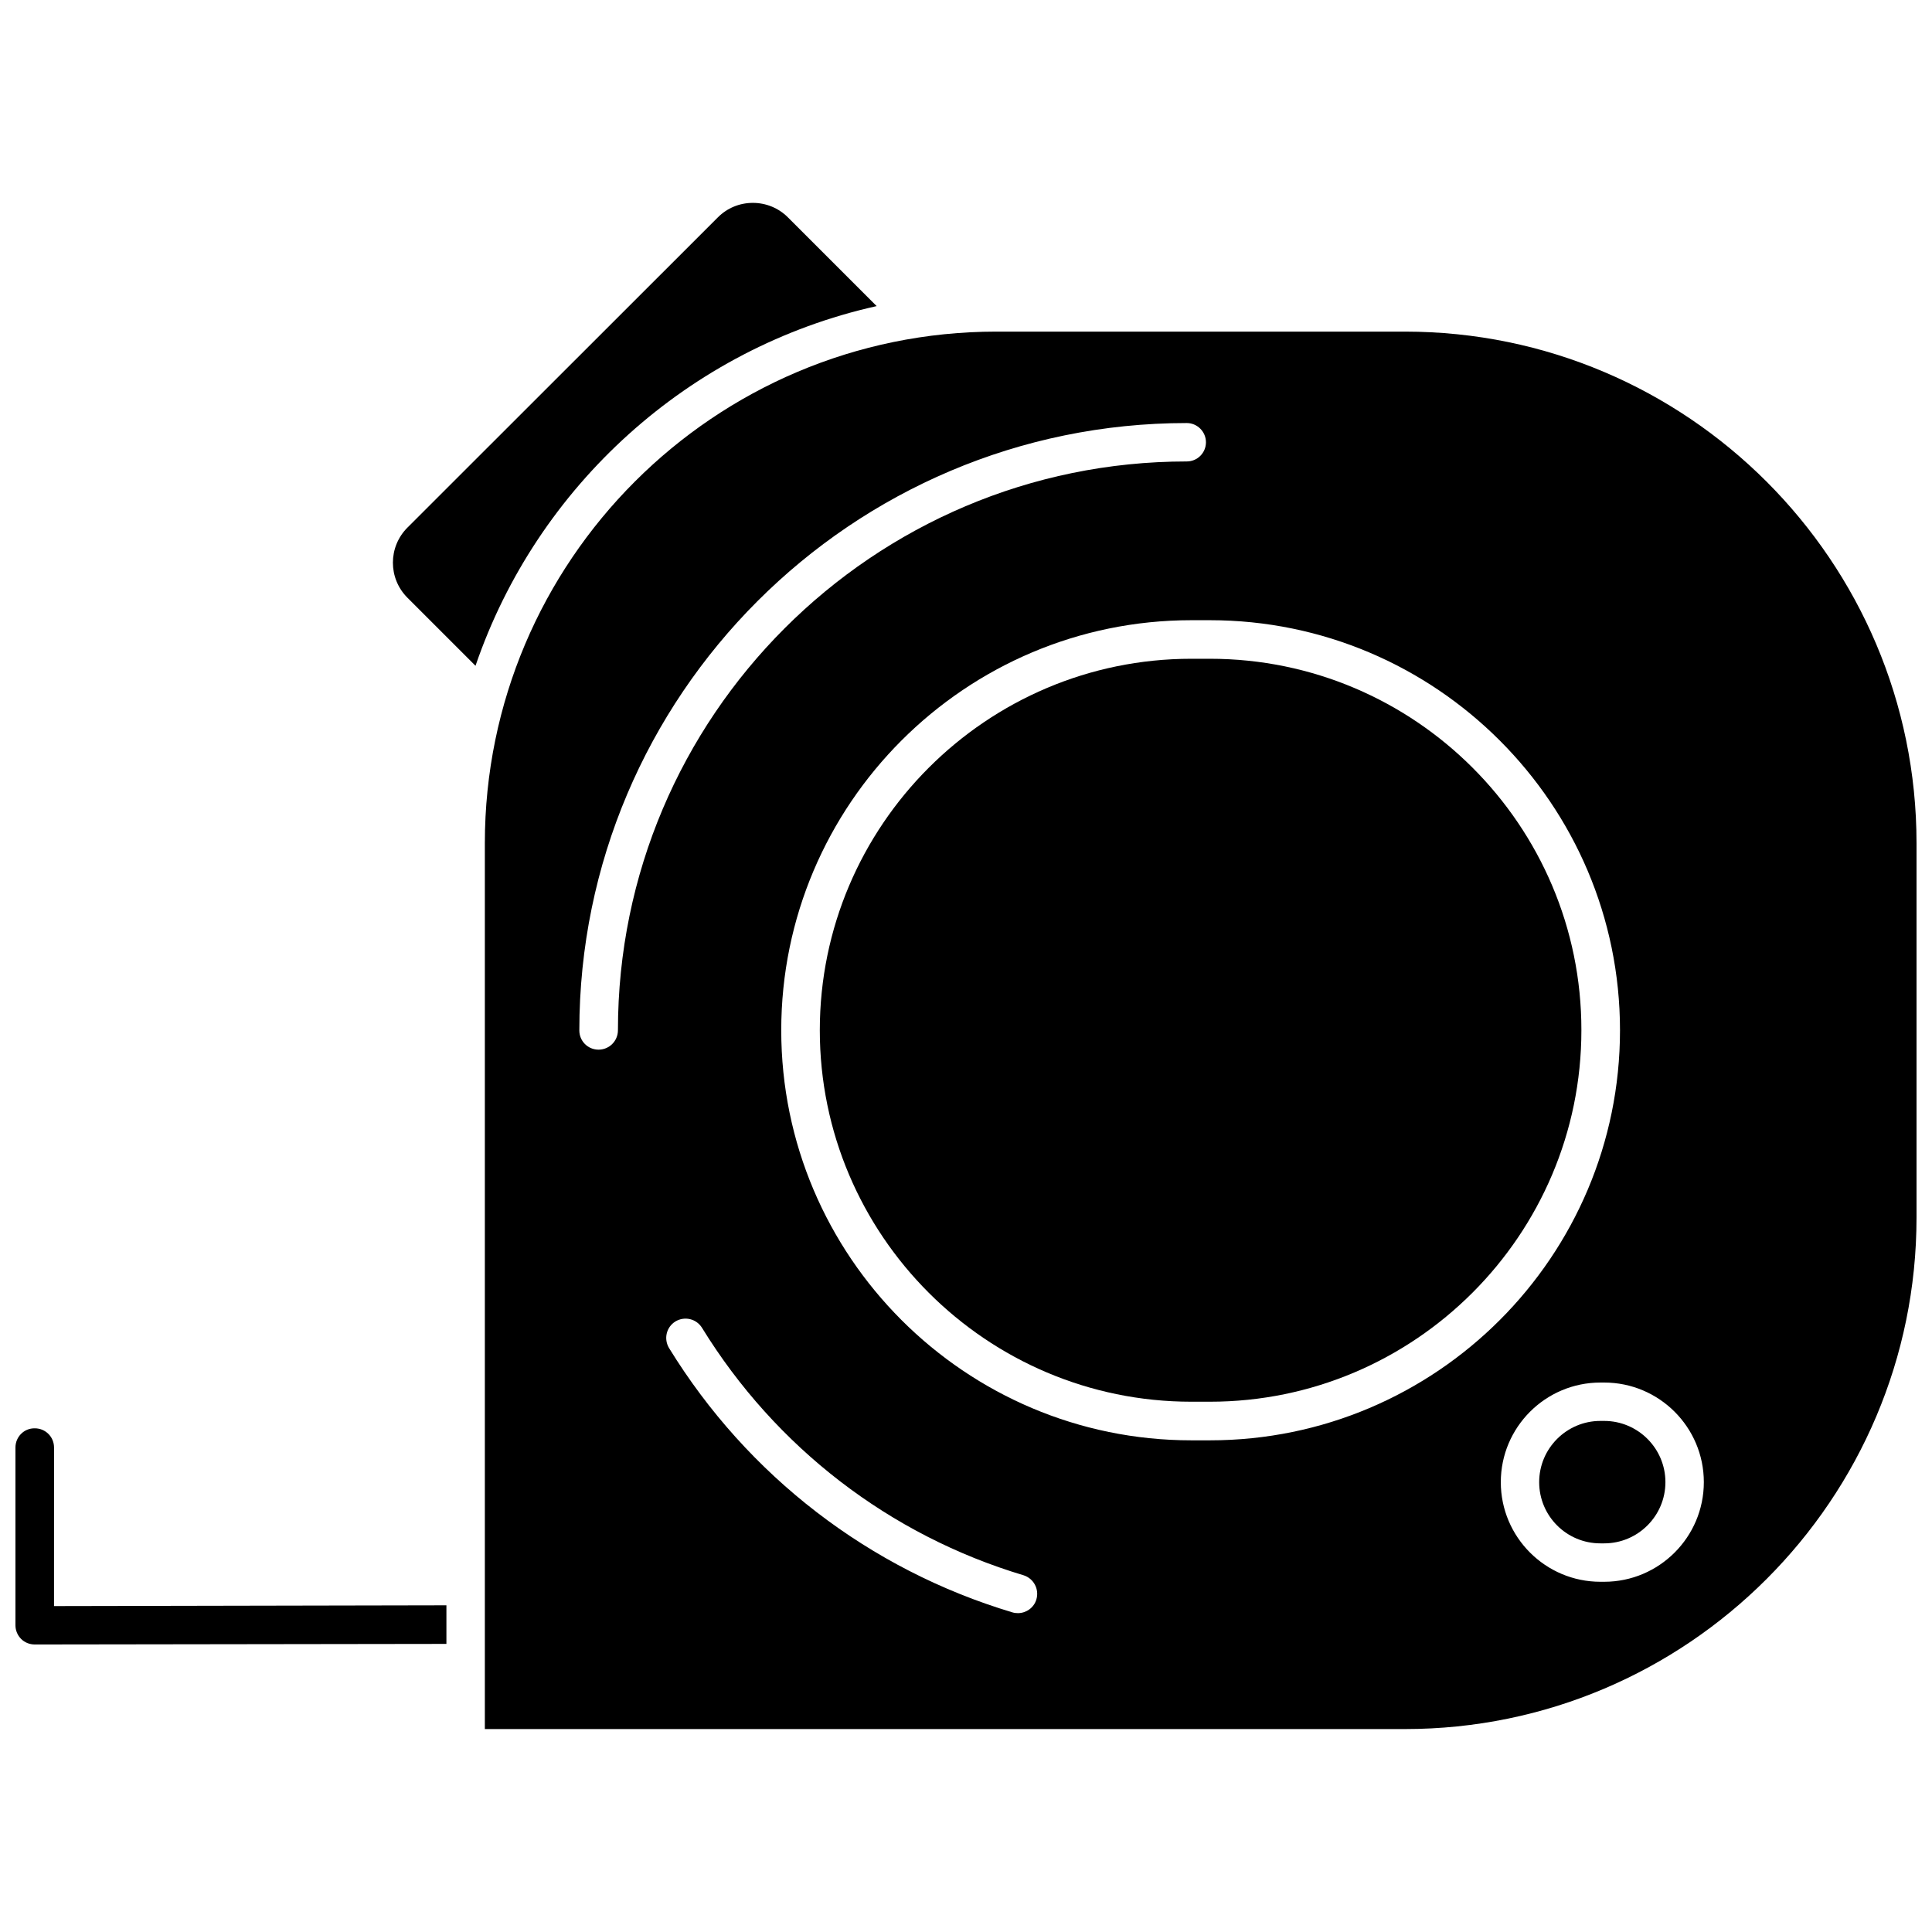
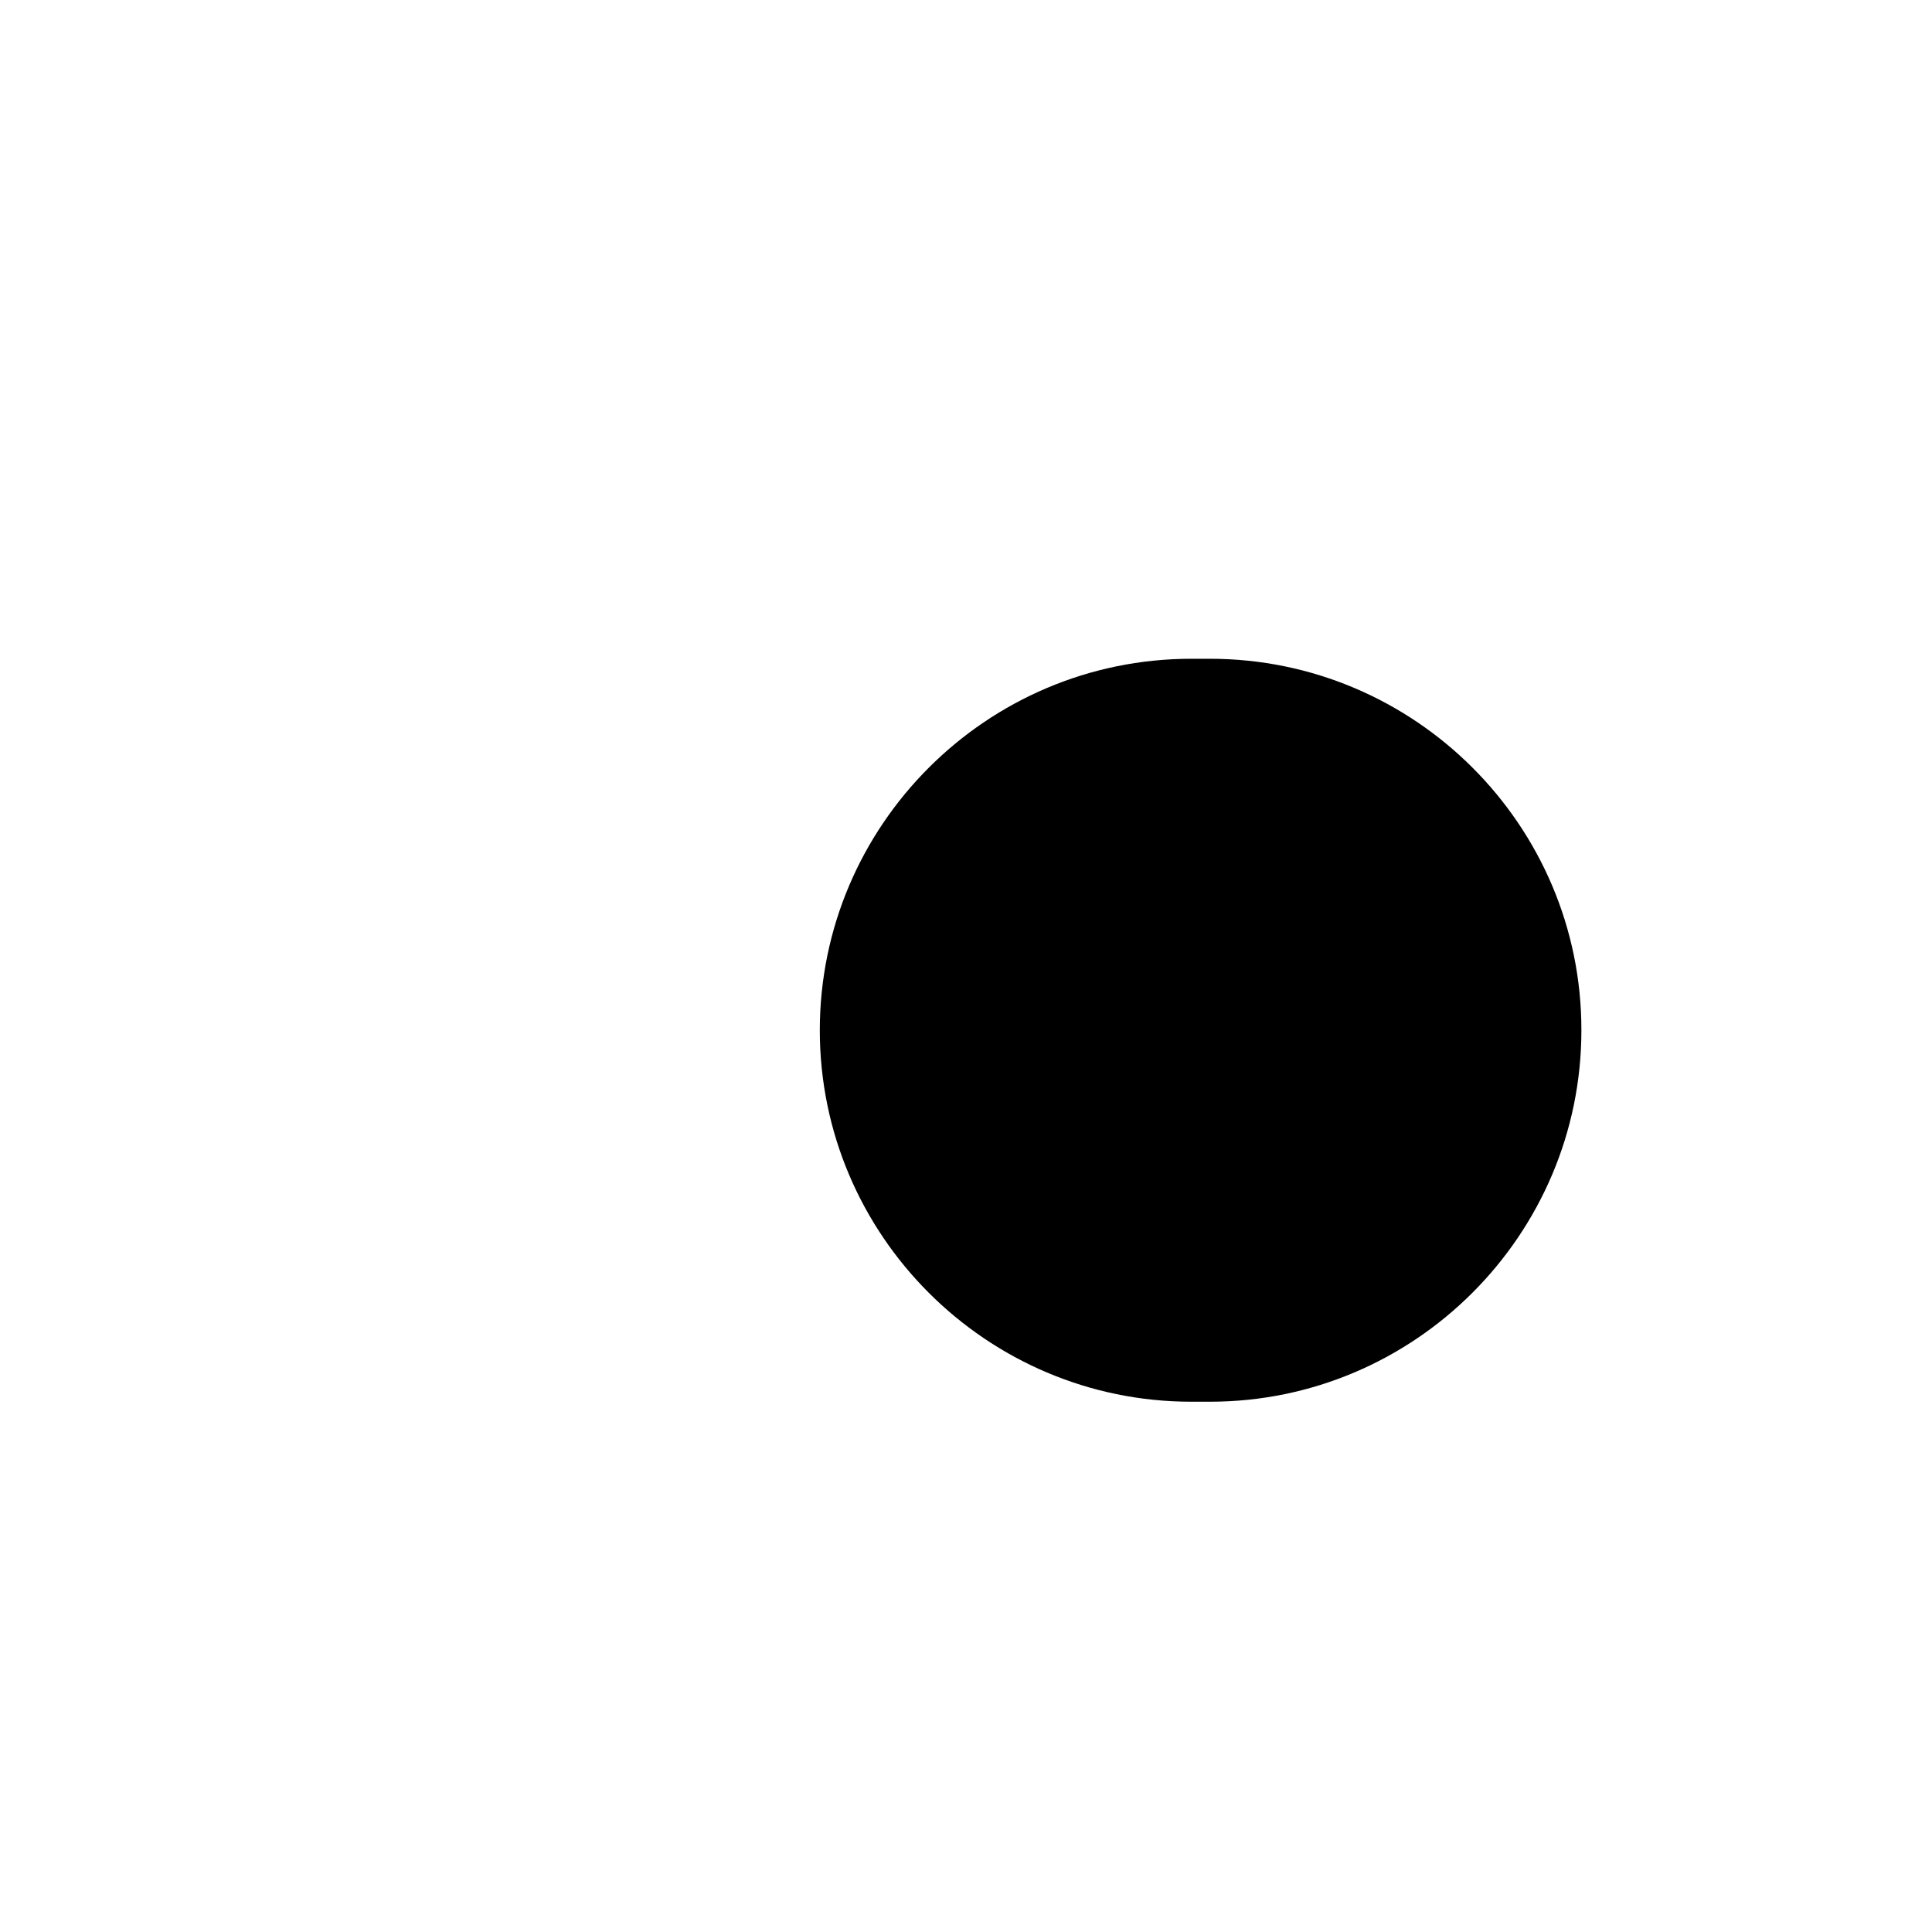
<svg xmlns="http://www.w3.org/2000/svg" width="800px" height="800px" version="1.1" viewBox="144 144 512 512">
  <defs>
    <clipPath id="b">
      <path d="m272 231h379.9v372h-379.9z" />
    </clipPath>
    <clipPath id="a">
-       <path d="m148.09 522h114.91v58h-114.91z" />
-     </clipPath>
+       </clipPath>
  </defs>
  <g clip-path="url(#b)">
-     <path d="m516.33 231.88h-108.27c-74.766 0-135.57 60.809-135.57 135.57v234.77h243.84c74.766 0 135.57-60.809 135.57-135.57v-99.199c0-74.766-60.809-135.57-135.57-135.57zm-213.71 190.29c-2.82 0-5.09-2.266-5.09-5.09 0-88.723 72.195-160.97 160.97-160.97 2.82 0 5.09 2.316 5.09 5.09 0 2.82-2.266 5.09-5.09 5.09-83.129 0-150.74 67.609-150.74 150.74-0.004 2.871-2.32 5.141-5.141 5.141zm116.03 145.7c-0.656 2.215-2.719 3.629-4.887 3.629-0.453 0-0.957-0.051-1.461-0.203-37.887-11.336-70.18-36.172-90.988-70.031-1.461-2.418-0.754-5.543 1.664-7.055 2.418-1.461 5.543-0.754 7.055 1.664 19.496 31.691 49.727 54.965 85.246 65.598 2.664 0.855 4.176 3.68 3.371 6.398zm45.996-42.168h-4.938c-59.902 0-108.67-48.77-108.67-108.67s48.77-108.67 108.67-108.67h4.938c59.902 0 108.67 48.77 108.67 108.67s-48.719 108.67-108.67 108.67zm104.49 37.484h-1.008c-14.559 0-26.398-11.84-26.398-26.398s11.84-26.398 26.398-26.398h1.008c14.559 0 26.398 11.84 26.398 26.398s-11.84 26.398-26.398 26.398z" />
-   </g>
+     </g>
  <path d="m464.64 318.58h-4.938c-54.262 0-98.445 44.184-98.445 98.445 0 54.262 44.184 98.445 98.445 98.445h4.938c54.262 0 98.445-44.184 98.445-98.445 0.051-54.262-44.133-98.445-98.445-98.445z" />
-   <path d="m569.13 520.56h-1.008c-8.918 0-16.223 7.254-16.223 16.223s7.254 16.223 16.223 16.223h1.008c8.918 0 16.223-7.254 16.223-16.223 0-8.965-7.309-16.223-16.223-16.223z" />
-   <path d="m376.32 225.12-23.527-23.527c-2.469-2.469-5.793-3.828-9.27-3.828-3.527 0-6.801 1.359-9.27 3.828l-82.273 82.223c-5.141 5.141-5.141 13.453 0 18.59l18.035 18.035c16.273-47.609 56.527-84.234 106.3-95.32z" />
  <g clip-path="url(#a)">
-     <path d="m158.32 527.61c0-2.82-2.266-5.09-5.09-5.09-2.871-0.051-5.137 2.269-5.137 5.09v47.105c0 1.359 0.555 2.672 1.512 3.629 0.957 0.957 2.266 1.461 3.629 1.461l109.07-0.152v-10.227l-103.99 0.203z" />
-   </g>
+     </g>
</svg>